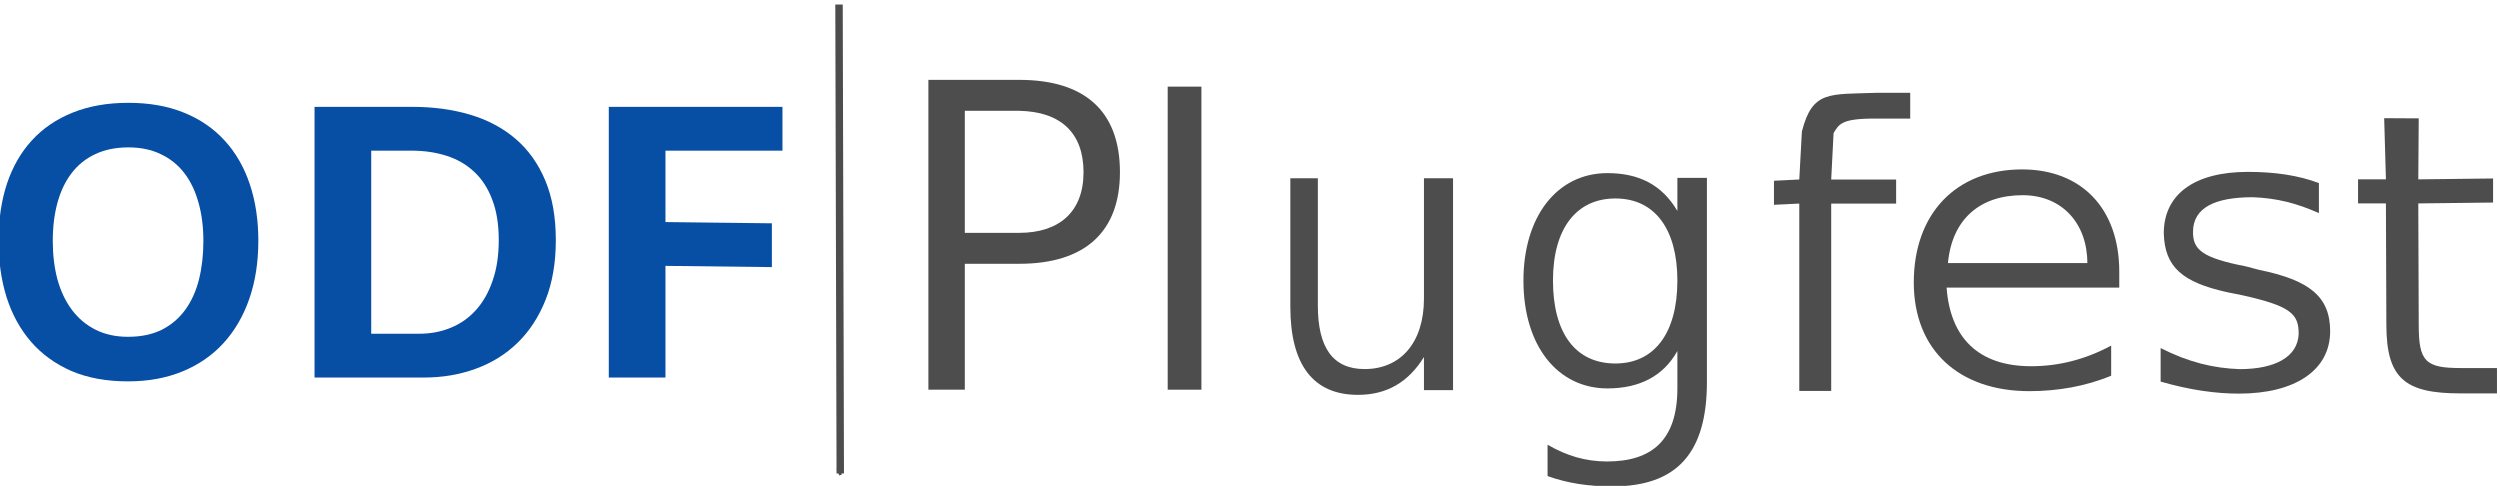
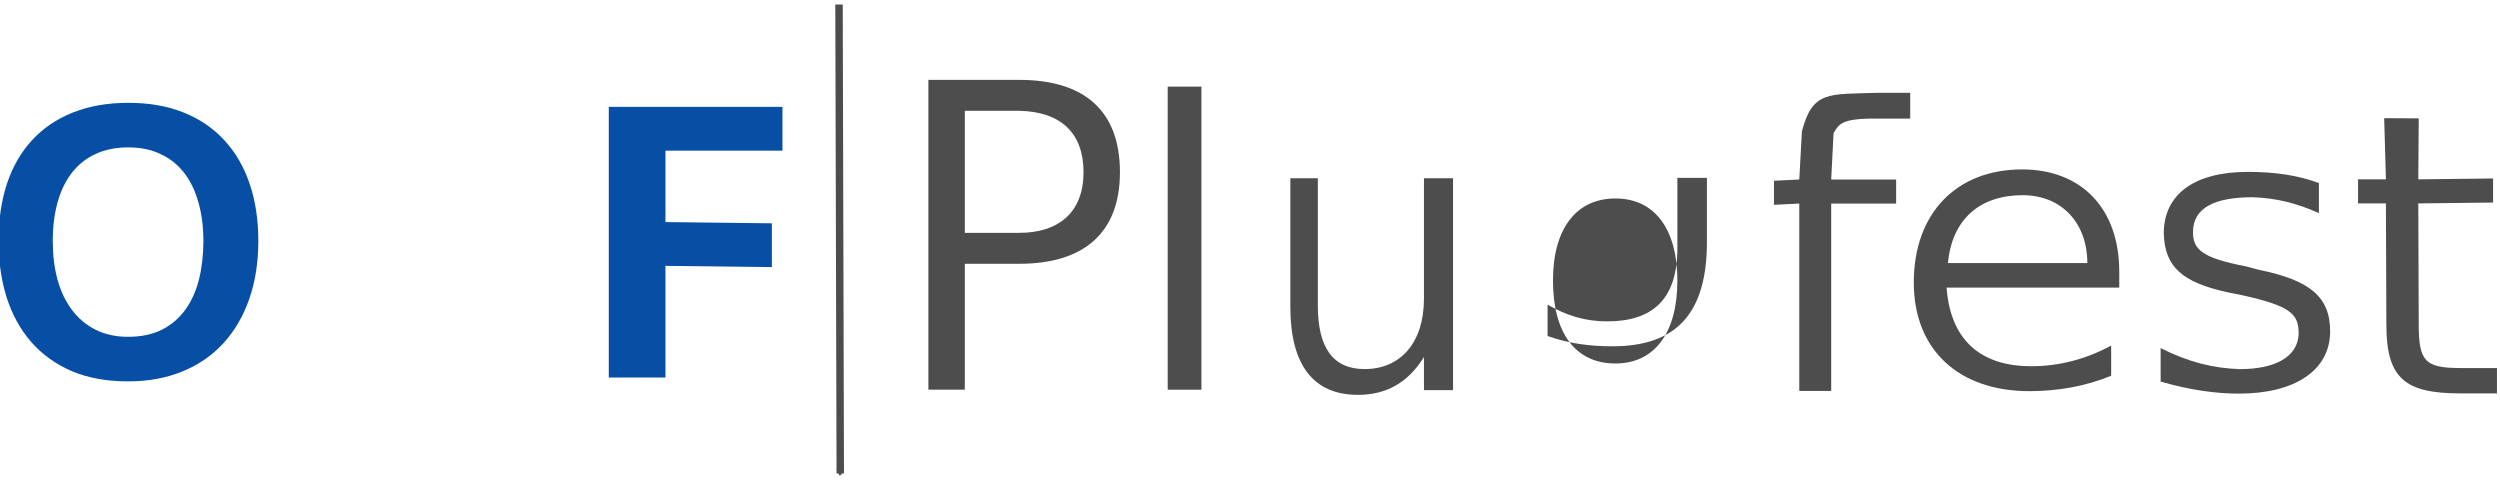
<svg xmlns="http://www.w3.org/2000/svg" version="1.2" width="973.895" height="189.273" id="svg2">
  <defs id="defs6">
    <linearGradient id="linearGradient3991">
      <stop id="stop3993" style="stop-color:#ffffff;stop-opacity:1" offset="0" />
      <stop id="stop3995" style="stop-color:#000000;stop-opacity:0" offset="1" />
    </linearGradient>
    <filter color-interpolation-filters="sRGB" id="filter7277">
      <feGaussianBlur id="feGaussianBlur7279" stdDeviation="4.275" />
    </filter>
  </defs>
  <g transform="matrix(0.389,0,0,0.389,-899.496,512.502)" id="g4570">
    <path d="m 2571.026,-1076.192 c 0,21.161 -2.986,40.398 -8.958,57.712 -5.972,17.314 -14.565,32.126 -25.778,44.438 -11.213,12.312 -24.925,21.802 -41.135,28.471 -16.088,6.669 -34.309,10.004 -54.663,10.004 -21.573,0 -40.465,-3.463 -56.675,-10.388 -16.088,-7.054 -29.556,-16.8 -40.403,-29.241 -10.847,-12.568 -19.014,-27.445 -24.498,-44.63 -5.362,-17.185 -8.044,-35.973 -8.044,-56.365 0,-21.161 2.803,-40.27 8.41,-57.327 5.729,-17.057 14.077,-31.549 25.046,-43.477 11.091,-12.055 24.681,-21.289 40.769,-27.702 16.209,-6.54 34.797,-9.81 55.76,-9.811 20.963,6e-4 39.489,3.271 55.578,9.811 16.209,6.541 29.799,15.839 40.769,27.894 11.091,12.056 19.501,26.612 25.229,43.669 5.729,16.929 8.593,35.91 8.593,56.942 m -55.029,0 c 0,-14.235 -1.646,-27.061 -4.936,-38.475 -3.169,-11.542 -7.922,-21.417 -14.26,-29.625 -6.338,-8.208 -14.199,-14.492 -23.584,-18.852 -9.264,-4.489 -20.05,-6.733 -32.359,-6.733 -12.553,0 -23.584,2.245 -33.09,6.733 -9.385,4.36 -17.246,10.645 -23.584,18.852 -6.338,8.208 -11.091,18.083 -14.26,29.625 -3.169,11.414 -4.753,24.239 -4.753,38.475 0,14.107 1.584,27.061 4.753,38.859 3.291,11.671 8.105,21.738 14.443,30.203 6.338,8.465 14.199,15.069 23.584,19.815 9.385,4.745 20.232,7.118 32.542,7.118 13.163,0 24.498,-2.373 34.004,-7.118 9.507,-4.874 17.307,-11.542 23.401,-20.007 6.216,-8.593 10.786,-18.725 13.711,-30.395 2.925,-11.799 4.388,-24.624 4.388,-38.475" id="path2833" style="font-size:52.892px;font-style:normal;font-variant:normal;font-weight:bold;font-stretch:normal;fill:#074ea5;fill-opacity:1;stroke:none;font-family:Liberation Sans;-inkscape-font-specification:Liberation Sans Bold" />
-     <path d="m 2868.946,-1076.961 c 0,22.572 -3.399,42.45 -10.195,59.636 -6.797,17.057 -16.096,31.357 -27.894,42.899 -11.799,11.543 -25.778,20.264 -41.937,26.163 -16.031,5.9 -33.345,8.849 -51.941,8.849 l -109.653,0 0,-271.053 98.11,0 c 21.033,0 40.334,2.629 57.905,7.887 17.57,5.258 32.703,13.338 45.4,24.239 12.696,10.901 22.571,24.752 29.625,41.553 7.054,16.8 10.581,36.743 10.581,59.828 m -57.135,0 c 0,-15.775 -2.18,-29.305 -6.54,-40.59 -4.233,-11.286 -10.196,-20.52 -17.891,-27.702 -7.695,-7.31 -16.929,-12.696 -27.701,-16.159 -10.645,-3.463 -22.444,-5.194 -35.397,-5.194 l -40.206,0 0,183.331 48.093,0 c 11.414,0 21.93,-1.988 31.549,-5.964 9.747,-3.975 18.147,-9.875 25.201,-17.698 7.182,-7.951 12.76,-17.762 16.736,-29.433 4.104,-11.671 6.156,-25.201 6.156,-40.59" id="path2835" style="font-size:52.892px;font-style:normal;font-variant:normal;font-weight:bold;font-stretch:normal;fill:#074ea5;fill-opacity:1;stroke:none;font-family:Liberation Sans;-inkscape-font-specification:Liberation Sans Bold" />
    <path d="m 2978.742,-1166.607 0,71.517 106.572,1.236 0,43.861 -106.572,-1.236 0,111.814 -56.75,0 0,-271.053 173.925,0 0,43.861 -117.175,0" id="path2837" style="font-size:52.892px;font-style:normal;font-variant:normal;font-weight:bold;font-stretch:normal;fill:#074ea5;fill-opacity:1;stroke:none;font-family:Liberation Sans;-inkscape-font-specification:Liberation Sans Bold" />
    <path d="m 3152.556,-1312.933 1.236,469.586 0,-2.472 -2.472,1.236" id="path2867" style="fill:#4d4d4d;fill-opacity:1;stroke:#4d4d4d;stroke-width:7.449px;stroke-linecap:butt;stroke-linejoin:miter;stroke-opacity:1" />
    <path d="m 3278.53,-1206.525 54.484,0 c 41.426,0.861 64.39,21.948 64.39,61.54 0,40.022 -24.765,60.679 -64.39,60.679 l -54.484,0 0,-122.219 m -36.473,-30.985 0,310.281 36.473,0 0,-126.092 54.484,0 c 66.191,0 100.862,-32.276 100.862,-91.665 0,-61.97 -36.023,-92.524 -100.862,-92.524 l -90.957,0" id="path3729" style="font-size:59.097px;font-style:normal;font-variant:normal;font-weight:300;font-stretch:normal;fill:#4d4d4d;fill-opacity:1;stroke:none;font-family:Switzera ADF Light;-inkscape-font-specification:'Switzera ADF Light, Light'" />
    <path d="m 3481.698,-1230.727 0,303.499 33.771,0 0,-303.499 -33.771,0" id="path3731" style="font-size:59.097px;font-style:normal;font-variant:normal;font-weight:300;font-stretch:normal;fill:#4d4d4d;fill-opacity:1;stroke:none;font-family:Switzera ADF Light;-inkscape-font-specification:'Switzera ADF Light, Light'" />
    <path d="m 3604.513,-1010.285 c 0,58.527 23.22,88.221 67.693,88.221 28.73,0 50.376,-12.48 66.119,-37.871 l 0,33.137 29.124,0 0,-212.162 -29.124,0 0,120.498 c 0,44.326 -23.613,70.577 -59.428,70.577 -31.879,0 -46.834,-21.518 -46.834,-63.692 l 0,-127.383 -27.55,0 0,128.675" id="path3733" style="font-size:59.097px;font-style:normal;font-variant:normal;font-weight:300;font-stretch:normal;fill:#4d4d4d;fill-opacity:1;stroke:none;font-family:Switzera ADF Light;-inkscape-font-specification:'Switzera ADF Light, Light'" />
-     <path d="m 3992.113,-1036.537 c 0,52.502 -22.916,83.057 -62.081,83.057 -40.416,0 -62.498,-30.985 -62.498,-83.057 0,-52.503 23.749,-82.197 62.498,-82.197 39.998,0 62.081,31.416 62.081,82.197 m 29.583,101.562 0,-204.415 -29.583,0 0,33.137 c -15.416,-26.251 -38.748,-37.871 -69.998,-37.871 -50.831,0 -84.164,43.896 -84.164,107.588 0,65.843 34.582,108.017 84.164,108.017 31.666,0 55.832,-12.05 69.998,-37.44 l 0,37.44 c 0,52.072 -25.832,73.16 -70.414,73.16 -21.249,0 -40.416,-5.595 -59.582,-16.784 l 0,31.416 c 20.416,7.316 41.249,10.328 64.999,10.328 64.997,0 94.58,-33.997 94.58,-104.575" id="path3735" style="font-size:59.097px;font-style:normal;font-variant:normal;font-weight:300;font-stretch:normal;fill:#4d4d4d;fill-opacity:1;stroke:none;font-family:Switzera ADF Light;-inkscape-font-specification:'Switzera ADF Light, Light'" />
+     <path d="m 3992.113,-1036.537 c 0,52.502 -22.916,83.057 -62.081,83.057 -40.416,0 -62.498,-30.985 -62.498,-83.057 0,-52.503 23.749,-82.197 62.498,-82.197 39.998,0 62.081,31.416 62.081,82.197 m 29.583,101.562 0,-204.415 -29.583,0 0,33.137 l 0,37.44 c 0,52.072 -25.832,73.16 -70.414,73.16 -21.249,0 -40.416,-5.595 -59.582,-16.784 l 0,31.416 c 20.416,7.316 41.249,10.328 64.999,10.328 64.997,0 94.58,-33.997 94.58,-104.575" id="path3735" style="font-size:59.097px;font-style:normal;font-variant:normal;font-weight:300;font-stretch:normal;fill:#4d4d4d;fill-opacity:1;stroke:none;font-family:Switzera ADF Light;-inkscape-font-specification:'Switzera ADF Light, Light'" />
    <path d="m 4225.281,-1224.549 -32.87,0 c -48.48,1.729 -64.893,-2.562 -75.602,38.652 l -2.621,48.173 -25.351,1.236 0,24.1 25.351,-1.236 0,187.632 31.969,0 0,-187.632 65.02,0 0,-24.1 -65.02,0 2.366,-46.45 c 5.552,-9.003 7.618,-14.856 43.438,-14.553 l 33.321,0 0,-25.821" id="path3737" style="font-size:59.097px;font-style:normal;font-variant:normal;font-weight:300;font-stretch:normal;fill:#4d4d4d;fill-opacity:1;stroke:none;font-family:Switzera ADF Light;-inkscape-font-specification:'Switzera ADF Light, Light'" />
    <path d="m 4434.635,-1045.409 c 0,-63.691 -38.274,-102.423 -97.26,-102.423 -66.191,0 -108.517,44.326 -108.517,113.182 0,67.995 45.478,108.878 115.722,108.878 27.917,0 56.285,-4.734 81.951,-15.493 l 0,-30.124 c -25.666,13.771 -52.232,20.656 -80.15,20.656 -53.133,0 -81.05,-28.833 -84.652,-78.753 l 172.907,0 0,-15.923 m -31.97,-8.607 -139.587,0 c 4.053,-43.895 31.97,-67.995 74.746,-67.995 39.624,0 64.841,28.403 64.841,67.995" id="path3739" style="font-size:59.097px;font-style:normal;font-variant:normal;font-weight:300;font-stretch:normal;fill:#4d4d4d;fill-opacity:1;stroke:none;font-family:Switzera ADF Light;-inkscape-font-specification:'Switzera ADF Light, Light'" />
    <path d="m 4634.555,-1134.171 c -20.713,-7.747 -44.128,-11.189 -71.144,-11.189 -54.033,0 -84.202,22.809 -84.202,61.54 0.9,33.998 18.911,49.06 63.489,58.958 l 13.058,2.582 c 51.332,11.189 58.536,19.366 58.536,39.162 -0.9,23.239 -23.865,35.289 -58.986,35.289 -26.116,-0.861 -51.332,-6.886 -79.249,-21.087 l 0,33.567 c 29.718,8.607 55.834,12.05 78.349,12.05 56.735,0 91.407,-23.669 91.407,-62.4 0,-34.858 -20.713,-51.212 -71.144,-61.54 l -13.058,-3.443 c -44.128,-8.607 -53.133,-16.784 -53.133,-34.428 0,-24.53 22.064,-34.858 59.887,-34.858 23.865,0.861 44.128,6.025 66.191,15.923 l 0,-30.124" id="path3741" style="font-size:59.097px;font-style:normal;font-variant:normal;font-weight:300;font-stretch:normal;fill:#4d4d4d;fill-opacity:1;stroke:none;font-family:Switzera ADF Light;-inkscape-font-specification:'Switzera ADF Light, Light'" />
    <path d="m 4734.529,-1198.944 -34.605,-0.19 1.748,61.26 -27.918,0 0,24.1 27.918,0 0.44,121.397 c 0,54.224 18.912,68.856 74.296,68.856 l 36.473,0 0,-25.39 -36.473,0 c -35.572,0 -41.876,-6.886 -41.876,-43.466 l -0.44,-121.397 74.889,-0.874 0,-24.1 -74.889,0.874 0.44,-61.07" id="path3743" style="font-size:59.097px;font-style:normal;font-variant:normal;font-weight:300;font-stretch:normal;fill:#4d4d4d;fill-opacity:1;stroke:none;font-family:Switzera ADF Light;-inkscape-font-specification:'Switzera ADF Light, Light'" />
  </g>
  <flowRoot transform="translate(-47.869,-58.639)" id="flowRoot7391" xml:space="preserve" style="font-size:48px;font-style:italic;font-variant:normal;font-weight:bold;font-stretch:normal;text-align:start;line-height:125%;letter-spacing:0px;word-spacing:0px;writing-mode:lr-tb;text-anchor:start;fill:#000000;fill-opacity:1;stroke:none;font-family:Ubuntu;-inkscape-font-specification:Sans Italic">
    <flowRegion id="flowRegion7393">
      <rect width="1374.759" height="666.55" x="-205.693" y="954.428" id="rect7395" />
    </flowRegion>
    <flowPara id="flowPara7397" />
  </flowRoot>
</svg>